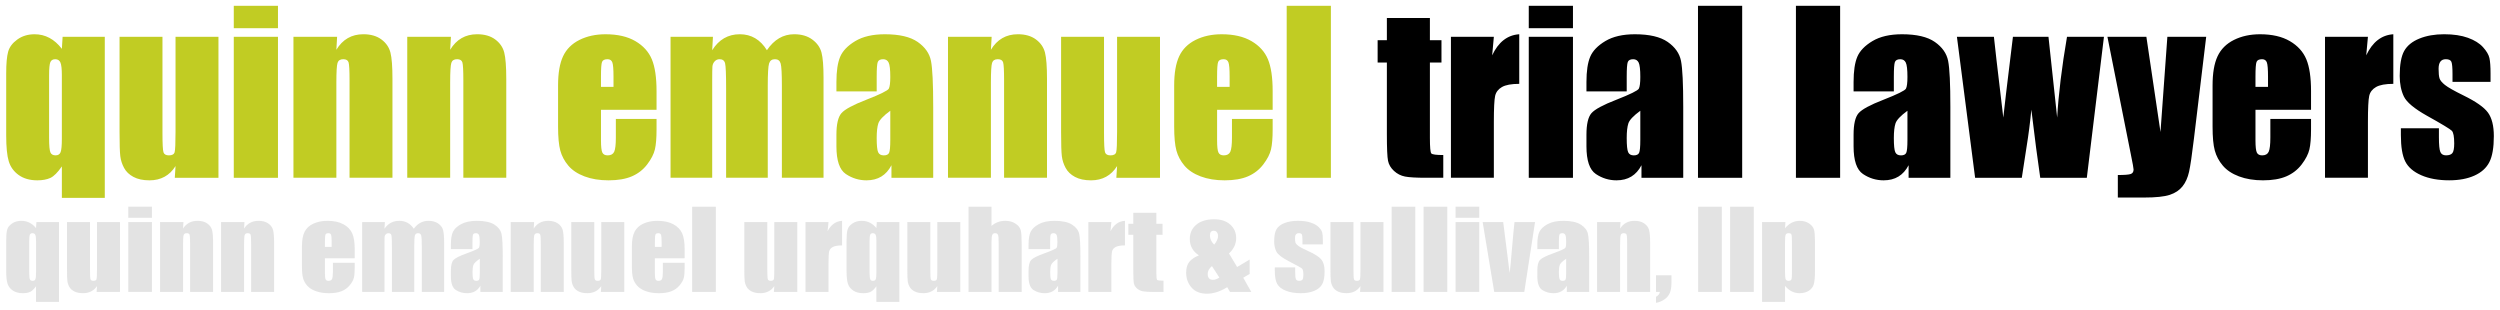
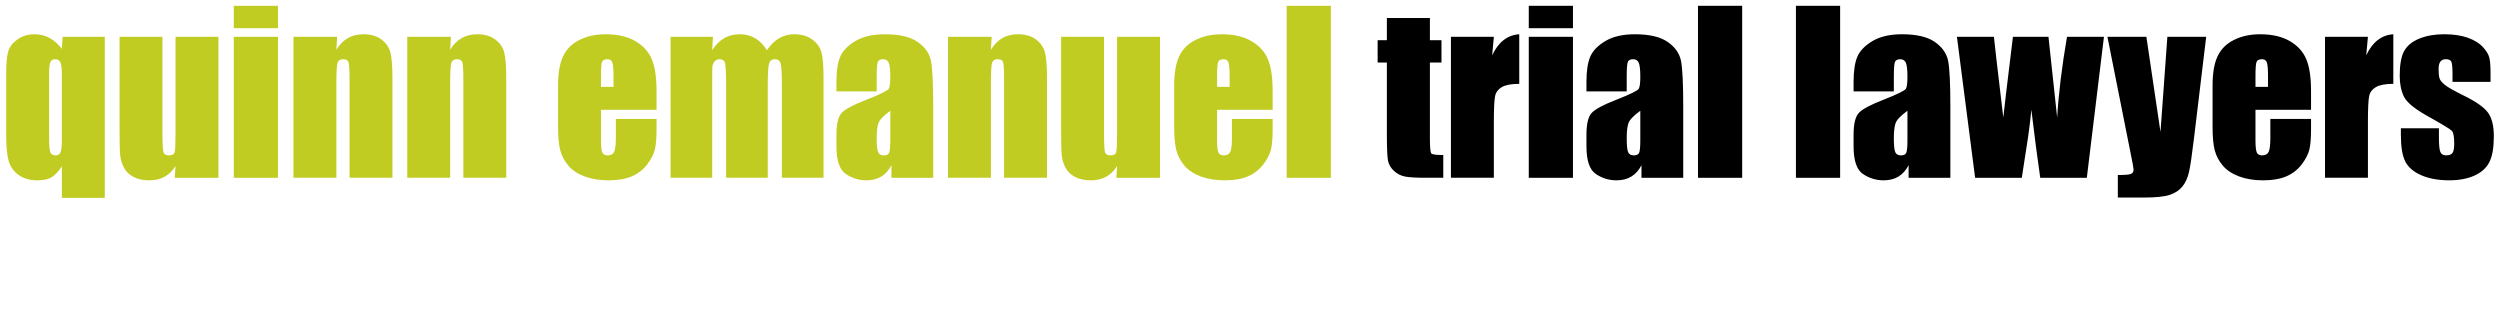
<svg xmlns="http://www.w3.org/2000/svg" width="290" height="36" viewBox="0 0 290 36" fill="none">
  <path fill-rule="evenodd" clip-rule="evenodd" d="M27.118 20.622H32.245V4.27H27.118V20.622ZM27.118 3.272H32.245V0.672H27.118V3.272ZM7.009 7.251C7.12 7.505 7.175 7.995 7.175 8.717V16.075C7.175 16.888 7.126 17.415 7.028 17.658C6.929 17.901 6.736 18.021 6.448 18.021C6.144 18.021 5.943 17.904 5.844 17.67C5.746 17.436 5.696 16.879 5.696 16V8.717C5.696 7.929 5.746 7.424 5.844 7.202C5.943 6.98 6.132 6.869 6.411 6.869C6.699 6.869 6.898 6.997 7.009 7.251ZM12.155 22.952V4.27H7.263L7.176 5.666C6.741 5.098 6.26 4.675 5.734 4.395C5.209 4.114 4.634 3.974 4.009 3.974C3.237 3.974 2.569 4.178 2.006 4.585C1.444 4.991 1.088 5.468 0.941 6.014C0.793 6.56 0.719 7.388 0.719 8.497V15.706C0.719 17.053 0.817 18.053 1.015 18.707C1.212 19.359 1.596 19.892 2.166 20.302C2.738 20.712 3.459 20.918 4.329 20.918C4.929 20.918 5.433 20.825 5.839 20.641C6.246 20.455 6.692 20.009 7.176 19.301V22.952H12.155ZM25.341 20.623V4.27H20.362V15.275C20.362 16.614 20.327 17.406 20.257 17.653C20.187 17.899 19.967 18.023 19.598 18.023C19.253 18.023 19.041 17.904 18.963 17.665C18.885 17.427 18.846 16.672 18.846 15.397V4.27H13.868V15.299C13.868 16.704 13.896 17.642 13.954 18.115C14.011 18.587 14.158 19.041 14.392 19.477C14.626 19.912 14.989 20.261 15.482 20.523C15.975 20.787 16.595 20.919 17.343 20.919C18 20.919 18.581 20.78 19.086 20.505C19.592 20.23 20.017 19.816 20.362 19.264L20.276 20.623H25.341ZM39.018 5.774L39.104 4.268H34.04V20.62H39.018V9.567C39.018 8.335 39.063 7.576 39.154 7.293C39.245 7.01 39.466 6.868 39.819 6.868C40.156 6.868 40.361 6.991 40.436 7.238C40.509 7.484 40.547 8.17 40.547 9.296V20.62H45.525V9.16C45.525 7.731 45.447 6.71 45.291 6.098C45.135 5.486 44.785 4.978 44.243 4.576C43.701 4.174 43.003 3.972 42.149 3.972C41.467 3.972 40.865 4.122 40.343 4.423C39.821 4.723 39.38 5.174 39.018 5.774ZM52.306 4.268L52.219 5.774C52.581 5.174 53.023 4.723 53.545 4.423C54.066 4.122 54.668 3.972 55.35 3.972C56.205 3.972 56.903 4.174 57.445 4.576C57.987 4.978 58.336 5.486 58.492 6.098C58.648 6.71 58.727 7.731 58.727 9.16V20.62H53.748V9.296C53.748 8.17 53.711 7.484 53.637 7.238C53.563 6.991 53.358 6.868 53.021 6.868C52.667 6.868 52.446 7.01 52.355 7.293C52.265 7.576 52.219 8.335 52.219 9.567V20.62H47.241V4.268H52.306ZM71.167 8.878V10.073H69.713V8.878C69.713 7.958 69.754 7.393 69.837 7.184C69.919 6.974 70.132 6.869 70.477 6.869C70.756 6.869 70.941 6.992 71.032 7.239C71.122 7.485 71.167 8.032 71.167 8.878ZM69.714 12.736H76.159V10.567C76.159 8.981 75.976 7.751 75.611 6.876C75.245 6.001 74.608 5.299 73.701 4.769C72.793 4.239 71.64 3.974 70.244 3.974C69.102 3.974 68.091 4.194 67.212 4.633C66.333 5.073 65.701 5.706 65.315 6.531C64.928 7.357 64.736 8.484 64.736 9.914V14.682C64.736 15.898 64.822 16.825 64.994 17.461C65.167 18.098 65.477 18.681 65.925 19.212C66.373 19.741 66.999 20.159 67.804 20.462C68.609 20.766 69.537 20.918 70.589 20.918C71.674 20.918 72.575 20.764 73.294 20.456C74.013 20.147 74.606 19.686 75.075 19.07C75.543 18.454 75.84 17.874 75.968 17.332C76.096 16.79 76.159 16.013 76.159 15.003V13.796H71.439V15.952C71.439 16.765 71.376 17.313 71.249 17.598C71.121 17.88 70.868 18.023 70.49 18.023C70.186 18.023 69.981 17.916 69.874 17.701C69.767 17.488 69.714 17.012 69.714 16.272V12.736ZM82.701 4.268L82.615 5.824C83.001 5.207 83.46 4.744 83.995 4.435C84.529 4.126 85.137 3.972 85.818 3.972C87.15 3.972 88.197 4.59 88.961 5.824C89.38 5.207 89.852 4.744 90.378 4.435C90.904 4.126 91.487 3.972 92.128 3.972C92.974 3.972 93.675 4.178 94.229 4.588C94.784 4.999 95.138 5.503 95.295 6.098C95.451 6.694 95.529 7.661 95.529 9V20.62H90.698V9.961C90.698 8.565 90.651 7.7 90.557 7.367C90.462 7.035 90.242 6.868 89.897 6.868C89.544 6.868 89.316 7.033 89.213 7.361C89.111 7.69 89.06 8.556 89.06 9.961V20.62H84.229V10.232C84.229 8.63 84.19 7.669 84.111 7.349C84.034 7.028 83.818 6.868 83.465 6.868C83.243 6.868 83.054 6.952 82.898 7.121C82.742 7.289 82.656 7.494 82.639 7.737C82.623 7.98 82.615 8.495 82.615 9.283V20.62H77.784V4.268H82.701ZM101.887 14.314C102.015 13.919 102.476 13.431 103.274 12.848V16.212C103.274 17.034 103.226 17.541 103.132 17.734C103.037 17.927 102.834 18.024 102.522 18.024C102.193 18.024 101.974 17.9 101.863 17.654C101.752 17.407 101.696 16.861 101.696 16.015C101.696 15.275 101.759 14.708 101.887 14.314ZM97.025 10.604H101.696V8.891C101.696 7.979 101.737 7.415 101.819 7.197C101.901 6.979 102.111 6.87 102.448 6.87C102.743 6.87 102.955 6.999 103.082 7.258C103.21 7.517 103.273 8.074 103.273 8.928C103.273 9.61 103.216 10.062 103.101 10.283C102.986 10.505 102.111 10.936 100.476 11.577C98.948 12.168 97.99 12.686 97.605 13.13C97.219 13.574 97.025 14.407 97.025 15.631V16.974C97.025 18.626 97.389 19.696 98.116 20.185C98.843 20.674 99.642 20.918 100.513 20.918C101.178 20.918 101.752 20.772 102.232 20.48C102.713 20.188 103.105 19.75 103.409 19.165V20.622H108.252V12.415C108.252 9.712 108.165 7.928 107.993 7.061C107.821 6.194 107.307 5.464 106.452 4.867C105.598 4.272 104.329 3.974 102.645 3.974C101.24 3.974 100.098 4.237 99.219 4.763C98.34 5.289 97.755 5.895 97.463 6.58C97.171 7.266 97.025 8.242 97.025 9.507V10.604ZM115.032 4.268L114.945 5.774C115.307 5.174 115.748 4.723 116.271 4.423C116.792 4.122 117.394 3.972 118.076 3.972C118.93 3.972 119.628 4.174 120.17 4.576C120.713 4.978 121.062 5.486 121.218 6.098C121.374 6.71 121.452 7.731 121.452 9.16V20.62H116.474V9.296C116.474 8.17 116.436 7.484 116.363 7.238C116.289 6.991 116.083 6.868 115.746 6.868C115.393 6.868 115.172 7.01 115.081 7.293C114.991 7.576 114.945 8.335 114.945 9.567V20.62H109.967V4.268H115.032ZM134.56 20.623V4.27H129.582V15.275C129.582 16.614 129.547 17.406 129.477 17.653C129.407 17.899 129.187 18.023 128.818 18.023C128.472 18.023 128.261 17.904 128.183 17.665C128.105 17.427 128.066 16.672 128.066 15.397V4.27H123.087V15.299C123.087 16.704 123.116 17.642 123.173 18.115C123.231 18.587 123.377 19.041 123.612 19.477C123.845 19.912 124.209 20.261 124.701 20.523C125.194 20.787 125.815 20.919 126.562 20.919C127.22 20.919 127.801 20.78 128.306 20.505C128.811 20.23 129.236 19.816 129.582 19.264L129.496 20.623H134.56ZM142.636 10.073V8.878C142.636 8.032 142.591 7.485 142.501 7.239C142.41 6.992 142.225 6.869 141.947 6.869C141.601 6.869 141.388 6.974 141.306 7.184C141.223 7.393 141.182 7.958 141.182 8.878V10.073H142.636ZM147.628 12.736H141.183V16.272C141.183 17.012 141.236 17.488 141.344 17.701C141.45 17.916 141.656 18.023 141.959 18.023C142.337 18.023 142.59 17.88 142.718 17.598C142.845 17.313 142.908 16.765 142.908 15.952V13.796H147.628V15.003C147.628 16.013 147.564 16.79 147.437 17.332C147.31 17.874 147.012 18.454 146.544 19.07C146.075 19.686 145.482 20.147 144.763 20.456C144.044 20.764 143.143 20.918 142.058 20.918C141.006 20.918 140.078 20.766 139.273 20.462C138.468 20.159 137.842 19.741 137.394 19.212C136.946 18.681 136.636 18.098 136.463 17.461C136.291 16.825 136.205 15.898 136.205 14.682V9.914C136.205 8.484 136.398 7.357 136.784 6.531C137.17 5.706 137.802 5.073 138.681 4.633C139.56 4.194 140.571 3.974 141.713 3.974C143.109 3.974 144.262 4.239 145.169 4.769C146.078 5.299 146.714 6.001 147.08 6.876C147.445 7.751 147.628 8.981 147.628 10.567V12.736ZM154.383 20.623H149.256V0.672H154.383V20.623Z" fill="#C1CC23" />
  <path fill-rule="evenodd" clip-rule="evenodd" d="M177.337 20.622H182.464V4.27H177.337V20.622ZM177.337 3.272H182.464V0.672H177.337V3.272ZM165.868 4.663V2.088H160.877V4.663H159.805V7.251H160.877V15.557C160.877 17.183 160.922 18.216 161.012 18.656C161.103 19.096 161.333 19.486 161.702 19.826C162.072 20.168 162.5 20.385 162.984 20.48C163.469 20.574 164.278 20.621 165.412 20.621H167.42V17.984C166.607 17.984 166.145 17.922 166.034 17.8C165.923 17.676 165.868 17.077 165.868 16V7.251H167.211V4.663H165.868ZM173.091 6.418L173.287 4.268H168.308V20.62H173.287V14.163C173.287 12.578 173.337 11.565 173.435 11.126C173.534 10.686 173.796 10.343 174.224 10.097C174.651 9.85 175.321 9.727 176.233 9.727V3.972C174.861 4.063 173.813 4.878 173.091 6.418ZM188.89 14.314C189.017 13.919 189.48 13.431 190.276 12.848V16.212C190.276 17.034 190.229 17.541 190.134 17.734C190.04 17.927 189.837 18.024 189.525 18.024C189.196 18.024 188.976 17.9 188.866 17.654C188.755 17.407 188.699 16.861 188.699 16.015C188.699 15.275 188.762 14.708 188.89 14.314ZM184.028 10.604H188.699V8.891C188.699 7.979 188.74 7.415 188.822 7.197C188.904 6.979 189.113 6.87 189.45 6.87C189.746 6.87 189.957 6.999 190.085 7.258C190.212 7.517 190.276 8.074 190.276 8.928C190.276 9.61 190.219 10.062 190.104 10.283C189.988 10.505 189.113 10.936 187.479 11.577C185.951 12.168 184.994 12.686 184.607 13.13C184.222 13.574 184.028 14.407 184.028 15.631V16.974C184.028 18.626 184.392 19.696 185.119 20.185C185.846 20.674 186.645 20.918 187.516 20.918C188.182 20.918 188.754 20.772 189.235 20.48C189.715 20.188 190.108 19.75 190.411 19.165V20.622H195.255V12.415C195.255 9.712 195.169 7.928 194.996 7.061C194.824 6.194 194.31 5.464 193.456 4.867C192.601 4.272 191.331 3.974 189.648 3.974C188.243 3.974 187.101 4.237 186.222 4.763C185.343 5.289 184.757 5.895 184.466 6.58C184.174 7.266 184.028 8.242 184.028 9.507V10.604ZM196.966 20.623H202.093V0.672H196.966V20.623ZM213.455 20.623H208.328V0.672H213.455V20.623ZM221.263 12.848C220.467 13.431 220.004 13.919 219.877 14.314C219.749 14.708 219.686 15.275 219.686 16.015C219.686 16.861 219.741 17.407 219.852 17.654C219.963 17.9 220.182 18.024 220.512 18.024C220.824 18.024 221.027 17.927 221.121 17.734C221.216 17.541 221.263 17.034 221.263 16.212V12.848ZM219.686 10.604H215.015V9.507C215.015 8.242 215.16 7.266 215.452 6.58C215.744 5.895 216.329 5.289 217.208 4.763C218.088 4.237 219.229 3.974 220.635 3.974C222.318 3.974 223.588 4.272 224.442 4.867C225.297 5.464 225.81 6.194 225.983 7.061C226.156 7.928 226.242 9.712 226.242 12.415V20.622H221.398V19.165C221.094 19.75 220.702 20.188 220.222 20.48C219.741 20.772 219.168 20.918 218.503 20.918C217.631 20.918 216.833 20.674 216.106 20.185C215.379 19.696 215.015 18.626 215.015 16.974V15.631C215.015 14.407 215.208 13.574 215.594 13.13C215.981 12.686 216.937 12.168 218.465 11.577C220.1 10.936 220.975 10.505 221.09 10.283C221.205 10.062 221.263 9.61 221.263 8.928C221.263 8.074 221.199 7.517 221.072 7.258C220.944 6.999 220.733 6.87 220.437 6.87C220.1 6.87 219.891 6.979 219.808 7.197C219.727 7.415 219.686 7.979 219.686 8.891V10.604ZM242.071 20.623L244.058 4.27H239.772C239.17 7.779 238.789 10.901 238.63 13.636L237.623 4.27H233.5C232.809 9.915 232.436 13.037 232.382 13.636C231.69 7.819 231.327 4.697 231.294 4.27H227.003L229.113 20.623H234.529L235.076 17.074C235.314 15.611 235.5 14.162 235.636 12.723C236.03 15.992 236.373 18.625 236.668 20.623H242.071ZM255.918 4.27L254.495 16.1C254.27 17.974 254.082 19.251 253.93 19.933C253.777 20.614 253.525 21.177 253.171 21.62C252.819 22.065 252.328 22.391 251.7 22.6C251.071 22.81 250.067 22.915 248.686 22.915H245.668V20.302C246.442 20.302 246.939 20.263 247.161 20.185C247.384 20.108 247.495 19.933 247.495 19.661C247.495 19.53 247.392 18.959 247.186 17.948L244.461 4.27H248.98L250.616 15.311L251.414 4.27H255.918ZM263.09 8.878V10.073H261.635V8.878C261.635 7.958 261.677 7.393 261.759 7.184C261.84 6.974 262.055 6.869 262.4 6.869C262.679 6.869 262.864 6.992 262.955 7.239C263.045 7.485 263.09 8.032 263.09 8.878ZM261.635 12.736H268.08V10.567C268.08 8.981 267.898 7.751 267.533 6.876C267.167 6.001 266.53 5.299 265.622 4.769C264.714 4.239 263.563 3.974 262.166 3.974C261.024 3.974 260.014 4.194 259.134 4.633C258.255 5.073 257.623 5.706 257.237 6.531C256.85 7.357 256.658 8.484 256.658 9.914V14.682C256.658 15.898 256.743 16.825 256.916 17.461C257.089 18.098 257.399 18.681 257.847 19.212C258.294 19.741 258.92 20.159 259.725 20.462C260.531 20.766 261.459 20.918 262.511 20.918C263.595 20.918 264.497 20.764 265.216 20.456C265.935 20.147 266.528 19.686 266.997 19.07C267.465 18.454 267.762 17.874 267.89 17.332C268.017 16.79 268.08 16.013 268.08 15.003V13.796H263.361V15.952C263.361 16.765 263.297 17.313 263.17 17.598C263.043 17.88 262.79 18.023 262.412 18.023C262.108 18.023 261.902 17.916 261.796 17.701C261.689 17.488 261.635 17.012 261.635 16.272V12.736ZM274.68 4.268L274.483 6.418C275.206 4.878 276.253 4.063 277.625 3.972V9.727C276.714 9.727 276.044 9.85 275.617 10.097C275.189 10.343 274.926 10.686 274.828 11.126C274.729 11.565 274.68 12.578 274.68 14.163V20.62H269.701V4.268H274.68ZM284.491 9.493H288.903V8.544C288.903 7.722 288.86 7.119 288.773 6.733C288.687 6.346 288.441 5.928 288.034 5.476C287.628 5.024 287.044 4.66 286.285 4.385C285.524 4.11 284.602 3.972 283.518 3.972C282.425 3.972 281.466 4.141 280.641 4.478C279.815 4.815 279.23 5.293 278.884 5.913C278.539 6.533 278.367 7.497 278.367 8.803C278.367 9.723 278.527 10.518 278.847 11.188C279.168 11.857 280.059 12.602 281.522 13.424C283.263 14.393 284.228 14.977 284.417 15.174C284.598 15.371 284.689 15.86 284.689 16.64C284.689 17.207 284.618 17.579 284.479 17.755C284.339 17.932 284.093 18.02 283.74 18.02C283.411 18.02 283.191 17.89 283.08 17.626C282.969 17.363 282.914 16.793 282.914 15.913V14.879H278.502V15.667C278.502 17.031 278.67 18.049 279.008 18.723C279.344 19.397 279.962 19.93 280.862 20.325C281.762 20.72 282.844 20.916 284.109 20.916C285.251 20.916 286.227 20.733 287.036 20.368C287.845 20.003 288.423 19.481 288.767 18.803C289.113 18.125 289.285 17.121 289.285 15.79C289.285 14.599 289.059 13.691 288.607 13.066C288.155 12.442 287.207 11.777 285.761 11.07C284.676 10.537 283.959 10.13 283.61 9.85C283.261 9.571 283.052 9.314 282.982 9.08C282.912 8.846 282.877 8.479 282.877 7.977C282.877 7.607 282.946 7.33 283.086 7.146C283.226 6.961 283.435 6.868 283.715 6.868C284.06 6.868 284.276 6.969 284.362 7.17C284.448 7.372 284.491 7.85 284.491 8.606V9.493Z" fill="black" />
-   <path opacity="0.6" fill-rule="evenodd" clip-rule="evenodd" d="M17.627 33.86H14.88V25.758H17.627V33.86ZM17.627 25.265H14.88V23.977H17.627V25.265ZM4.181 27.966C4.181 27.608 4.152 27.366 4.092 27.239C4.033 27.114 3.926 27.05 3.772 27.05C3.622 27.05 3.521 27.106 3.469 27.215C3.416 27.325 3.389 27.576 3.389 27.966V31.576C3.389 32.012 3.416 32.287 3.469 32.403C3.521 32.519 3.629 32.577 3.792 32.577C3.946 32.577 4.05 32.517 4.102 32.396C4.155 32.277 4.181 32.015 4.181 31.611V27.966ZM6.845 25.762V35.02H4.178V33.211C3.919 33.562 3.679 33.783 3.462 33.874C3.243 33.966 2.974 34.012 2.653 34.012C2.186 34.012 1.8 33.91 1.494 33.707C1.188 33.503 0.982 33.239 0.876 32.916C0.772 32.592 0.719 32.097 0.719 31.429V27.857C0.719 27.307 0.759 26.897 0.837 26.627C0.916 26.355 1.107 26.119 1.409 25.918C1.709 25.716 2.067 25.616 2.481 25.616C2.815 25.616 3.124 25.686 3.405 25.824C3.687 25.962 3.945 26.172 4.178 26.454L4.224 25.762H6.845ZM13.918 25.76V33.863H11.205L11.251 33.189C11.065 33.462 10.838 33.667 10.567 33.803C10.297 33.941 9.985 34.009 9.634 34.009C9.232 34.009 8.9 33.943 8.636 33.813C8.373 33.683 8.178 33.511 8.052 33.294C7.926 33.079 7.848 32.854 7.818 32.62C7.787 32.385 7.772 31.921 7.772 31.225V25.76H10.439V31.273C10.439 31.904 10.46 32.279 10.501 32.397C10.543 32.515 10.656 32.575 10.842 32.575C11.039 32.575 11.157 32.513 11.194 32.39C11.232 32.269 11.251 31.876 11.251 31.212V25.76H13.918ZM21.279 25.762L21.233 26.508C21.427 26.211 21.663 25.988 21.943 25.839C22.222 25.69 22.545 25.615 22.91 25.615C23.368 25.615 23.742 25.715 24.032 25.915C24.322 26.114 24.509 26.366 24.594 26.668C24.677 26.972 24.718 27.478 24.718 28.186V33.865H22.052V28.253C22.052 27.695 22.032 27.355 21.993 27.234C21.953 27.111 21.843 27.05 21.663 27.05C21.473 27.05 21.354 27.12 21.305 27.261C21.258 27.401 21.233 27.776 21.233 28.387V33.865H18.566V25.762H21.279ZM28.312 26.508L28.358 25.762H25.645V33.865H28.312V28.387C28.312 27.776 28.337 27.401 28.384 27.261C28.433 27.12 28.551 27.05 28.741 27.05C28.922 27.05 29.032 27.111 29.071 27.234C29.11 27.355 29.13 27.695 29.13 28.253V33.865H31.797V28.186C31.797 27.478 31.756 26.972 31.672 26.668C31.588 26.366 31.401 26.114 31.111 25.915C30.82 25.715 30.447 25.615 29.988 25.615C29.623 25.615 29.301 25.69 29.022 25.839C28.742 25.988 28.506 26.211 28.312 26.508ZM38.473 28.638V28.045C38.473 27.626 38.449 27.355 38.401 27.233C38.352 27.111 38.253 27.05 38.104 27.05C37.918 27.05 37.804 27.102 37.76 27.205C37.716 27.309 37.694 27.59 37.694 28.045V28.638H38.473ZM41.146 29.958H37.693V31.71C37.693 32.076 37.721 32.313 37.779 32.418C37.836 32.525 37.946 32.578 38.109 32.578C38.311 32.578 38.447 32.507 38.515 32.367C38.583 32.226 38.617 31.954 38.617 31.552V30.483H41.146V31.081C41.146 31.582 41.112 31.967 41.044 32.235C40.975 32.505 40.816 32.791 40.565 33.096C40.314 33.402 39.996 33.63 39.611 33.783C39.226 33.936 38.742 34.012 38.162 34.012C37.598 34.012 37.101 33.936 36.669 33.786C36.239 33.636 35.903 33.429 35.663 33.167C35.423 32.904 35.258 32.615 35.165 32.3C35.072 31.984 35.026 31.525 35.026 30.922V28.559C35.026 27.851 35.129 27.292 35.336 26.884C35.544 26.474 35.882 26.16 36.353 25.943C36.824 25.725 37.365 25.616 37.977 25.616C38.725 25.616 39.342 25.747 39.828 26.01C40.315 26.273 40.656 26.62 40.852 27.055C41.048 27.487 41.146 28.098 41.146 28.883V29.958ZM44.599 26.532L44.646 25.762H42.011V33.865H44.599V28.247C44.599 27.856 44.604 27.601 44.613 27.481C44.622 27.36 44.668 27.259 44.752 27.175C44.835 27.092 44.936 27.05 45.055 27.05C45.244 27.05 45.36 27.13 45.402 27.288C45.443 27.447 45.464 27.923 45.464 28.718V33.865H48.052V28.583C48.052 27.887 48.08 27.457 48.134 27.294C48.19 27.132 48.312 27.05 48.501 27.05C48.687 27.05 48.803 27.133 48.855 27.298C48.905 27.462 48.93 27.892 48.93 28.583V33.865H51.518V28.107C51.518 27.444 51.476 26.963 51.393 26.668C51.309 26.373 51.118 26.125 50.821 25.92C50.525 25.717 50.149 25.615 49.696 25.615C49.353 25.615 49.04 25.691 48.758 25.845C48.477 25.997 48.224 26.227 47.999 26.532C47.59 25.921 47.029 25.615 46.316 25.615C45.95 25.615 45.625 25.691 45.339 25.845C45.053 25.997 44.806 26.227 44.599 26.532ZM55.658 30.012C55.231 30.302 54.984 30.544 54.915 30.739C54.847 30.934 54.813 31.215 54.813 31.581C54.813 32.001 54.842 32.271 54.901 32.393C54.961 32.515 55.079 32.577 55.255 32.577C55.422 32.577 55.531 32.529 55.582 32.433C55.633 32.338 55.658 32.086 55.658 31.679V30.012ZM54.806 28.9H52.304V28.358C52.304 27.731 52.382 27.247 52.538 26.907C52.694 26.567 53.008 26.268 53.479 26.007C53.95 25.747 54.562 25.616 55.314 25.616C56.216 25.616 56.897 25.763 57.354 26.058C57.812 26.353 58.087 26.716 58.179 27.145C58.272 27.575 58.318 28.459 58.318 29.798V33.865H55.723V33.143C55.561 33.433 55.351 33.65 55.093 33.794C54.836 33.939 54.529 34.012 54.172 34.012C53.706 34.012 53.278 33.89 52.888 33.648C52.499 33.406 52.304 32.876 52.304 32.058V31.392C52.304 30.786 52.407 30.373 52.614 30.153C52.821 29.933 53.334 29.677 54.153 29.383C55.028 29.066 55.497 28.851 55.559 28.743C55.62 28.632 55.651 28.409 55.651 28.07C55.651 27.647 55.617 27.371 55.549 27.243C55.481 27.115 55.367 27.05 55.208 27.05C55.028 27.05 54.916 27.105 54.872 27.213C54.828 27.321 54.806 27.6 54.806 28.052V28.9ZM61.911 26.508L61.957 25.762H59.244V33.865H61.911V28.387C61.911 27.776 61.936 27.401 61.983 27.261C62.032 27.12 62.151 27.05 62.34 27.05C62.521 27.05 62.631 27.111 62.67 27.234C62.709 27.355 62.73 27.695 62.73 28.253V33.865H65.396V28.186C65.396 27.478 65.355 26.972 65.271 26.668C65.187 26.366 65 26.114 64.71 25.915C64.419 25.715 64.046 25.615 63.587 25.615C63.223 25.615 62.9 25.69 62.621 25.839C62.341 25.988 62.105 26.211 61.911 26.508ZM72.414 25.76V33.863H69.701L69.747 33.189C69.562 33.462 69.335 33.667 69.063 33.803C68.793 33.941 68.482 34.009 68.13 34.009C67.729 34.009 67.397 33.943 67.132 33.813C66.869 33.683 66.674 33.511 66.548 33.294C66.423 33.079 66.345 32.854 66.314 32.62C66.283 32.385 66.268 31.921 66.268 31.225V25.76H68.935V31.273C68.935 31.904 68.956 32.279 68.998 32.397C69.039 32.515 69.153 32.575 69.338 32.575C69.536 32.575 69.654 32.513 69.691 32.39C69.728 32.269 69.747 31.876 69.747 31.212V25.76H72.414ZM76.747 28.045V28.638H75.968V28.045C75.968 27.59 75.989 27.309 76.034 27.205C76.078 27.102 76.192 27.05 76.378 27.05C76.527 27.05 76.625 27.111 76.675 27.233C76.722 27.355 76.747 27.626 76.747 28.045ZM75.966 29.958H79.419V28.883C79.419 28.098 79.321 27.487 79.126 27.055C78.93 26.62 78.588 26.273 78.102 26.01C77.616 25.747 76.999 25.616 76.251 25.616C75.639 25.616 75.097 25.725 74.627 25.943C74.156 26.16 73.817 26.474 73.61 26.884C73.403 27.292 73.3 27.851 73.3 28.559V30.922C73.3 31.525 73.346 31.984 73.438 32.3C73.531 32.615 73.697 32.904 73.937 33.167C74.177 33.429 74.512 33.636 74.943 33.786C75.375 33.936 75.872 34.012 76.435 34.012C77.016 34.012 77.5 33.936 77.885 33.783C78.269 33.63 78.587 33.402 78.839 33.096C79.089 32.791 79.249 32.505 79.317 32.235C79.386 31.967 79.419 31.582 79.419 31.081V30.483H76.89V31.552C76.89 31.954 76.857 32.226 76.789 32.367C76.721 32.507 76.585 32.578 76.382 32.578C76.22 32.578 76.109 32.525 76.052 32.418C75.995 32.313 75.966 32.076 75.966 31.71V29.958ZM80.29 33.864H83.037V23.979H80.29V33.864ZM92.487 33.863V25.76H89.82V31.212C89.82 31.876 89.801 32.269 89.764 32.39C89.727 32.513 89.609 32.575 89.411 32.575C89.225 32.575 89.112 32.515 89.07 32.397C89.029 32.279 89.008 31.904 89.008 31.273V25.76H86.341V31.225C86.341 31.921 86.356 32.385 86.387 32.62C86.418 32.854 86.496 33.079 86.621 33.294C86.747 33.511 86.942 33.683 87.205 33.813C87.47 33.943 87.802 34.009 88.203 34.009C88.555 34.009 88.866 33.941 89.136 33.803C89.407 33.667 89.635 33.462 89.82 33.189L89.774 33.863H92.487ZM96.106 25.762L96 26.827C96.387 26.064 96.948 25.66 97.683 25.615V28.467C97.195 28.467 96.836 28.528 96.607 28.65C96.378 28.772 96.237 28.942 96.184 29.16C96.132 29.378 96.106 29.879 96.106 30.665V33.865H93.438V25.762H96.106ZM101.574 27.239C101.634 27.366 101.663 27.608 101.663 27.966V31.611C101.663 32.015 101.637 32.277 101.585 32.396C101.532 32.517 101.429 32.577 101.274 32.577C101.111 32.577 101.003 32.519 100.951 32.403C100.898 32.287 100.871 32.012 100.871 31.576V27.966C100.871 27.576 100.898 27.325 100.951 27.215C101.003 27.106 101.104 27.05 101.254 27.05C101.409 27.05 101.515 27.114 101.574 27.239ZM104.327 35.02V25.762H101.707L101.66 26.454C101.427 26.172 101.169 25.962 100.888 25.824C100.606 25.686 100.297 25.616 99.963 25.616C99.549 25.616 99.192 25.716 98.891 25.918C98.589 26.119 98.398 26.355 98.32 26.627C98.241 26.897 98.201 27.307 98.201 27.857V31.429C98.201 32.097 98.254 32.592 98.359 32.916C98.464 33.239 98.671 33.503 98.977 33.707C99.282 33.91 99.668 34.012 100.135 34.012C100.456 34.012 100.725 33.966 100.944 33.874C101.161 33.783 101.401 33.562 101.66 33.211V35.02H104.327ZM111.396 25.76V33.863H108.684L108.73 33.189C108.545 33.462 108.316 33.667 108.046 33.803C107.776 33.941 107.464 34.009 107.113 34.009C106.712 34.009 106.379 33.943 106.115 33.813C105.851 33.683 105.656 33.511 105.531 33.294C105.405 33.079 105.327 32.854 105.297 32.62C105.266 32.385 105.251 31.921 105.251 31.225V25.76H107.917V31.273C107.917 31.904 107.938 32.279 107.98 32.397C108.022 32.515 108.135 32.575 108.32 32.575C108.518 32.575 108.636 32.513 108.673 32.39C108.711 32.269 108.73 31.876 108.73 31.212V25.76H111.396ZM115.015 26.202V23.979H112.348V33.864H115.015V28.082C115.015 27.671 115.043 27.396 115.1 27.258C115.157 27.119 115.267 27.05 115.43 27.05C115.606 27.05 115.719 27.117 115.77 27.252C115.821 27.385 115.846 27.689 115.846 28.162V33.864H118.514V28.277C118.514 27.516 118.477 26.992 118.404 26.705C118.332 26.418 118.132 26.164 117.804 25.944C117.477 25.724 117.079 25.615 116.613 25.615C116.308 25.615 116.024 25.664 115.757 25.762C115.491 25.86 115.244 26.007 115.015 26.202ZM122.667 30.012C122.241 30.302 121.993 30.544 121.924 30.739C121.856 30.934 121.822 31.215 121.822 31.581C121.822 32.001 121.851 32.271 121.91 32.393C121.97 32.515 122.088 32.577 122.264 32.577C122.432 32.577 122.54 32.529 122.591 32.433C122.642 32.338 122.667 32.086 122.667 31.679V30.012ZM121.815 28.9H119.313V28.358C119.313 27.731 119.392 27.247 119.547 26.907C119.703 26.567 120.017 26.268 120.488 26.007C120.959 25.747 121.571 25.616 122.323 25.616C123.225 25.616 123.906 25.763 124.363 26.058C124.821 26.353 125.097 26.716 125.188 27.145C125.28 27.575 125.327 28.459 125.327 29.798V33.865H122.733V33.143C122.57 33.433 122.36 33.65 122.101 33.794C121.845 33.939 121.538 34.012 121.181 34.012C120.716 34.012 120.287 33.89 119.897 33.648C119.508 33.406 119.313 32.876 119.313 32.058V31.392C119.313 30.786 119.417 30.373 119.624 30.153C119.83 29.933 120.343 29.677 121.162 29.383C122.037 29.066 122.506 28.851 122.568 28.743C122.63 28.632 122.66 28.409 122.66 28.07C122.66 27.647 122.627 27.371 122.558 27.243C122.49 27.115 122.376 27.05 122.217 27.05C122.037 27.05 121.925 27.105 121.882 27.213C121.838 27.321 121.815 27.6 121.815 28.052V28.9ZM128.814 26.827L128.919 25.762H126.253V33.865H128.919V30.665C128.919 29.879 128.946 29.378 128.999 29.16C129.051 28.942 129.192 28.772 129.421 28.65C129.651 28.528 130.01 28.467 130.497 28.467V25.615C129.763 25.66 129.201 26.064 128.814 26.827ZM134.136 24.682V25.959H134.855V27.24H134.136V31.577C134.136 32.11 134.165 32.407 134.225 32.467C134.285 32.529 134.532 32.559 134.967 32.559V33.866H133.892C133.285 33.866 132.851 33.842 132.591 33.796C132.331 33.749 132.103 33.641 131.905 33.472C131.707 33.303 131.584 33.109 131.534 32.892C131.486 32.674 131.462 32.163 131.462 31.357V27.24H130.888V25.959H131.462V24.682H134.136ZM141.297 27.337C141.297 27.668 141.147 28.015 140.847 28.38C140.517 28.053 140.353 27.698 140.353 27.313C140.353 27.129 140.391 26.992 140.465 26.903C140.54 26.812 140.649 26.767 140.795 26.767C140.954 26.767 141.077 26.827 141.165 26.945C141.253 27.064 141.297 27.195 141.297 27.337ZM140.587 30.866L141.447 32.2C141.167 32.373 140.92 32.46 140.705 32.46C140.502 32.46 140.349 32.402 140.246 32.286C140.143 32.17 140.092 31.996 140.092 31.764C140.092 31.442 140.256 31.143 140.587 30.866ZM144.961 31.775V30.108L143.505 30.973L142.564 29.401C143.119 28.884 143.396 28.291 143.396 27.623C143.396 26.988 143.169 26.465 142.713 26.054C142.258 25.643 141.634 25.437 140.841 25.437C139.962 25.437 139.27 25.647 138.769 26.066C138.267 26.486 138.015 27.039 138.015 27.726C138.015 28.525 138.368 29.158 139.072 29.626C138.579 29.817 138.21 30.065 137.963 30.371C137.717 30.676 137.594 31.097 137.594 31.634C137.594 32.307 137.802 32.88 138.221 33.357C138.638 33.833 139.235 34.071 140.009 34.071C140.749 34.071 141.531 33.818 142.359 33.315L142.68 33.863H145.149L144.218 32.215L144.961 31.775ZM153.449 28.351H151.085V27.912C151.085 27.536 151.063 27.299 151.016 27.2C150.97 27.099 150.855 27.049 150.67 27.049C150.52 27.049 150.408 27.095 150.333 27.187C150.258 27.279 150.221 27.416 150.221 27.6C150.221 27.847 150.24 28.03 150.277 28.146C150.315 28.262 150.427 28.389 150.614 28.528C150.8 28.666 151.185 28.868 151.766 29.132C152.541 29.482 153.049 29.812 153.29 30.121C153.533 30.431 153.654 30.88 153.654 31.471C153.654 32.13 153.562 32.628 153.377 32.964C153.192 33.3 152.883 33.558 152.45 33.739C152.016 33.921 151.493 34.011 150.881 34.011C150.203 34.011 149.624 33.913 149.142 33.717C148.66 33.522 148.329 33.258 148.148 32.924C147.967 32.59 147.877 32.085 147.877 31.41V31.019H150.241V31.531C150.241 31.968 150.271 32.251 150.33 32.381C150.39 32.511 150.507 32.576 150.683 32.576C150.872 32.576 151.004 32.533 151.08 32.444C151.155 32.358 151.192 32.173 151.192 31.892C151.192 31.506 151.143 31.263 151.047 31.165C150.944 31.068 150.429 30.779 149.495 30.298C148.712 29.892 148.233 29.521 148.062 29.19C147.891 28.858 147.804 28.465 147.804 28.009C147.804 27.361 147.898 26.884 148.083 26.577C148.267 26.269 148.58 26.032 149.023 25.866C149.465 25.698 149.979 25.615 150.564 25.615C151.145 25.615 151.639 25.683 152.047 25.82C152.453 25.956 152.766 26.137 152.984 26.359C153.201 26.584 153.333 26.792 153.38 26.983C153.427 27.174 153.449 27.473 153.449 27.881V28.351ZM160.48 33.863V25.76H157.813V31.212C157.813 31.876 157.793 32.269 157.756 32.39C157.718 32.513 157.602 32.575 157.404 32.575C157.218 32.575 157.105 32.515 157.064 32.397C157.021 32.279 157.001 31.904 157.001 31.273V25.76H154.333V31.225C154.333 31.921 154.349 32.385 154.38 32.62C154.41 32.854 154.489 33.079 154.614 33.294C154.74 33.511 154.935 33.683 155.198 33.813C155.462 33.943 155.794 34.009 156.196 34.009C156.547 34.009 156.859 33.941 157.13 33.803C157.4 33.667 157.627 33.462 157.813 33.189L157.766 33.863H160.48ZM161.43 33.864H164.176V23.979H161.43V33.864ZM167.882 33.864H165.136V23.979H167.882V33.864ZM168.846 33.86H171.592V25.758H168.846V33.86ZM168.846 25.265H171.592V23.977H168.846V25.265ZM176.816 33.863L178.063 25.76H175.681C175.585 26.643 175.498 27.555 175.422 28.496C175.281 30.181 175.18 31.241 175.121 31.677L174.371 25.76H171.989L173.33 33.863H176.816ZM181.676 30.012C181.249 30.302 181.002 30.544 180.933 30.739C180.864 30.934 180.83 31.215 180.83 31.581C180.83 32.001 180.861 32.271 180.92 32.393C180.98 32.515 181.097 32.577 181.272 32.577C181.441 32.577 181.549 32.529 181.599 32.433C181.65 32.338 181.676 32.086 181.676 31.679V30.012ZM180.832 28.9H178.331V28.358C178.331 27.731 178.409 27.247 178.564 26.907C178.721 26.567 179.035 26.268 179.505 26.007C179.976 25.747 180.589 25.616 181.34 25.616C182.242 25.616 182.923 25.763 183.379 26.058C183.839 26.353 184.112 26.716 184.205 27.145C184.297 27.575 184.345 28.459 184.345 29.798V33.865H181.75V33.143C181.587 33.433 181.377 33.65 181.12 33.794C180.862 33.939 180.555 34.012 180.199 34.012C179.732 34.012 179.304 33.89 178.914 33.648C178.525 33.406 178.331 32.876 178.331 32.058V31.392C178.331 30.786 178.434 30.373 178.64 30.153C178.847 29.933 179.36 29.677 180.179 29.383C181.054 29.066 181.523 28.851 181.586 28.743C181.647 28.632 181.677 28.409 181.677 28.07C181.677 27.647 181.643 27.371 181.576 27.243C181.506 27.115 181.393 27.05 181.235 27.05C181.054 27.05 180.942 27.105 180.899 27.213C180.855 27.321 180.832 27.6 180.832 28.052V28.9ZM187.931 26.508L187.977 25.762H185.263V33.865H187.931V28.387C187.931 27.776 187.955 27.401 188.003 27.261C188.051 27.12 188.17 27.05 188.359 27.05C188.54 27.05 188.65 27.111 188.689 27.234C188.73 27.355 188.749 27.695 188.749 28.253V33.865H191.416V28.186C191.416 27.478 191.374 26.972 191.291 26.668C191.207 26.366 191.02 26.114 190.729 25.915C190.44 25.715 190.065 25.615 189.607 25.615C189.241 25.615 188.919 25.69 188.64 25.839C188.36 25.988 188.124 26.211 187.931 26.508ZM193.887 31.932V32.818C193.887 33.282 193.826 33.663 193.708 33.96C193.589 34.257 193.383 34.51 193.091 34.717C192.799 34.925 192.467 35.063 192.098 35.132V34.423C192.362 34.285 192.511 34.101 192.546 33.868H192.098V31.932H193.887ZM199.731 33.864H196.986V23.979H199.731V33.864ZM200.692 33.864H203.438V23.979H200.692V33.864ZM207.808 27.209C207.847 27.314 207.866 27.618 207.866 28.118V31.593C207.866 32.025 207.847 32.297 207.804 32.408C207.762 32.52 207.655 32.577 207.484 32.577C207.307 32.577 207.193 32.514 207.14 32.393C207.088 32.27 207.06 31.966 207.06 31.477V28.118C207.06 27.651 207.086 27.355 207.137 27.233C207.188 27.111 207.301 27.05 207.477 27.05C207.657 27.05 207.767 27.103 207.808 27.209ZM207.063 26.479L207.109 25.763H204.397V35.02H207.063V33.162C207.297 33.443 207.554 33.656 207.835 33.798C208.118 33.94 208.424 34.012 208.754 34.012C209.167 34.012 209.521 33.919 209.812 33.734C210.105 33.549 210.3 33.301 210.394 32.99C210.489 32.678 210.537 32.154 210.537 31.417V28.003C210.537 27.361 210.498 26.904 210.423 26.636C210.349 26.367 210.161 26.13 209.86 25.924C209.558 25.719 209.199 25.616 208.787 25.616C208.448 25.616 208.135 25.687 207.849 25.83C207.562 25.973 207.302 26.189 207.063 26.479Z" fill="#D1D1D1" />
</svg>